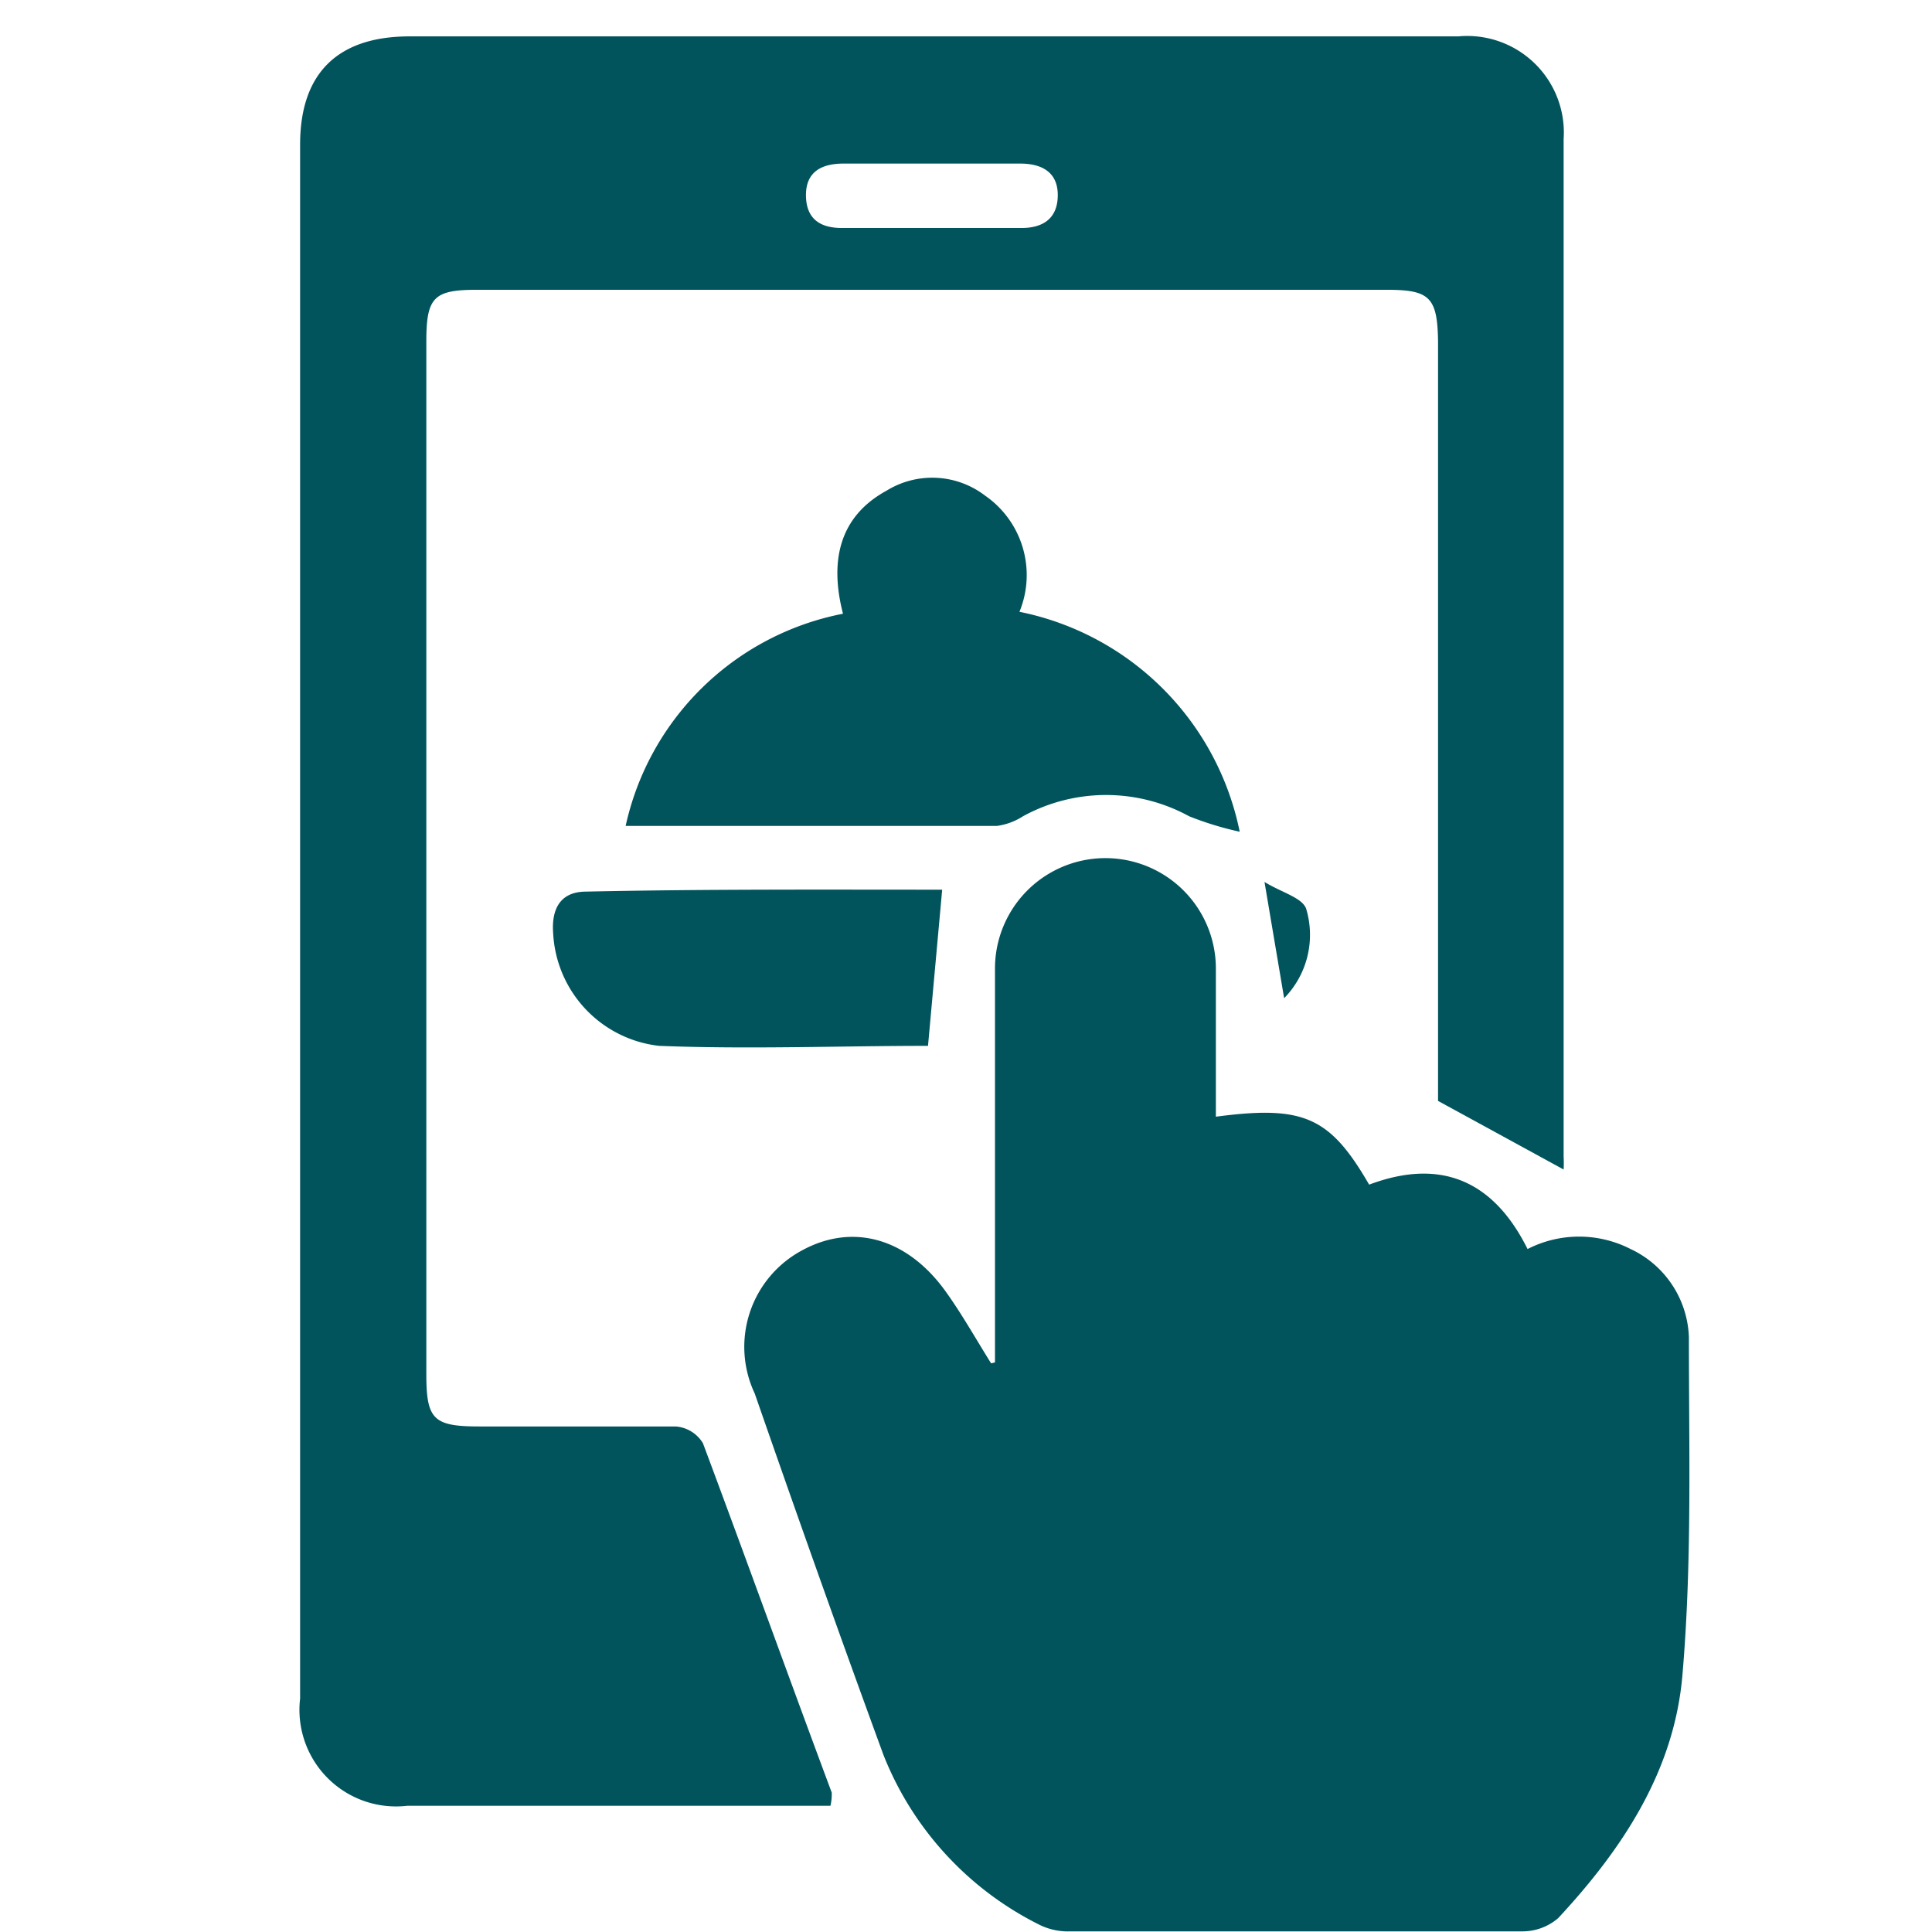
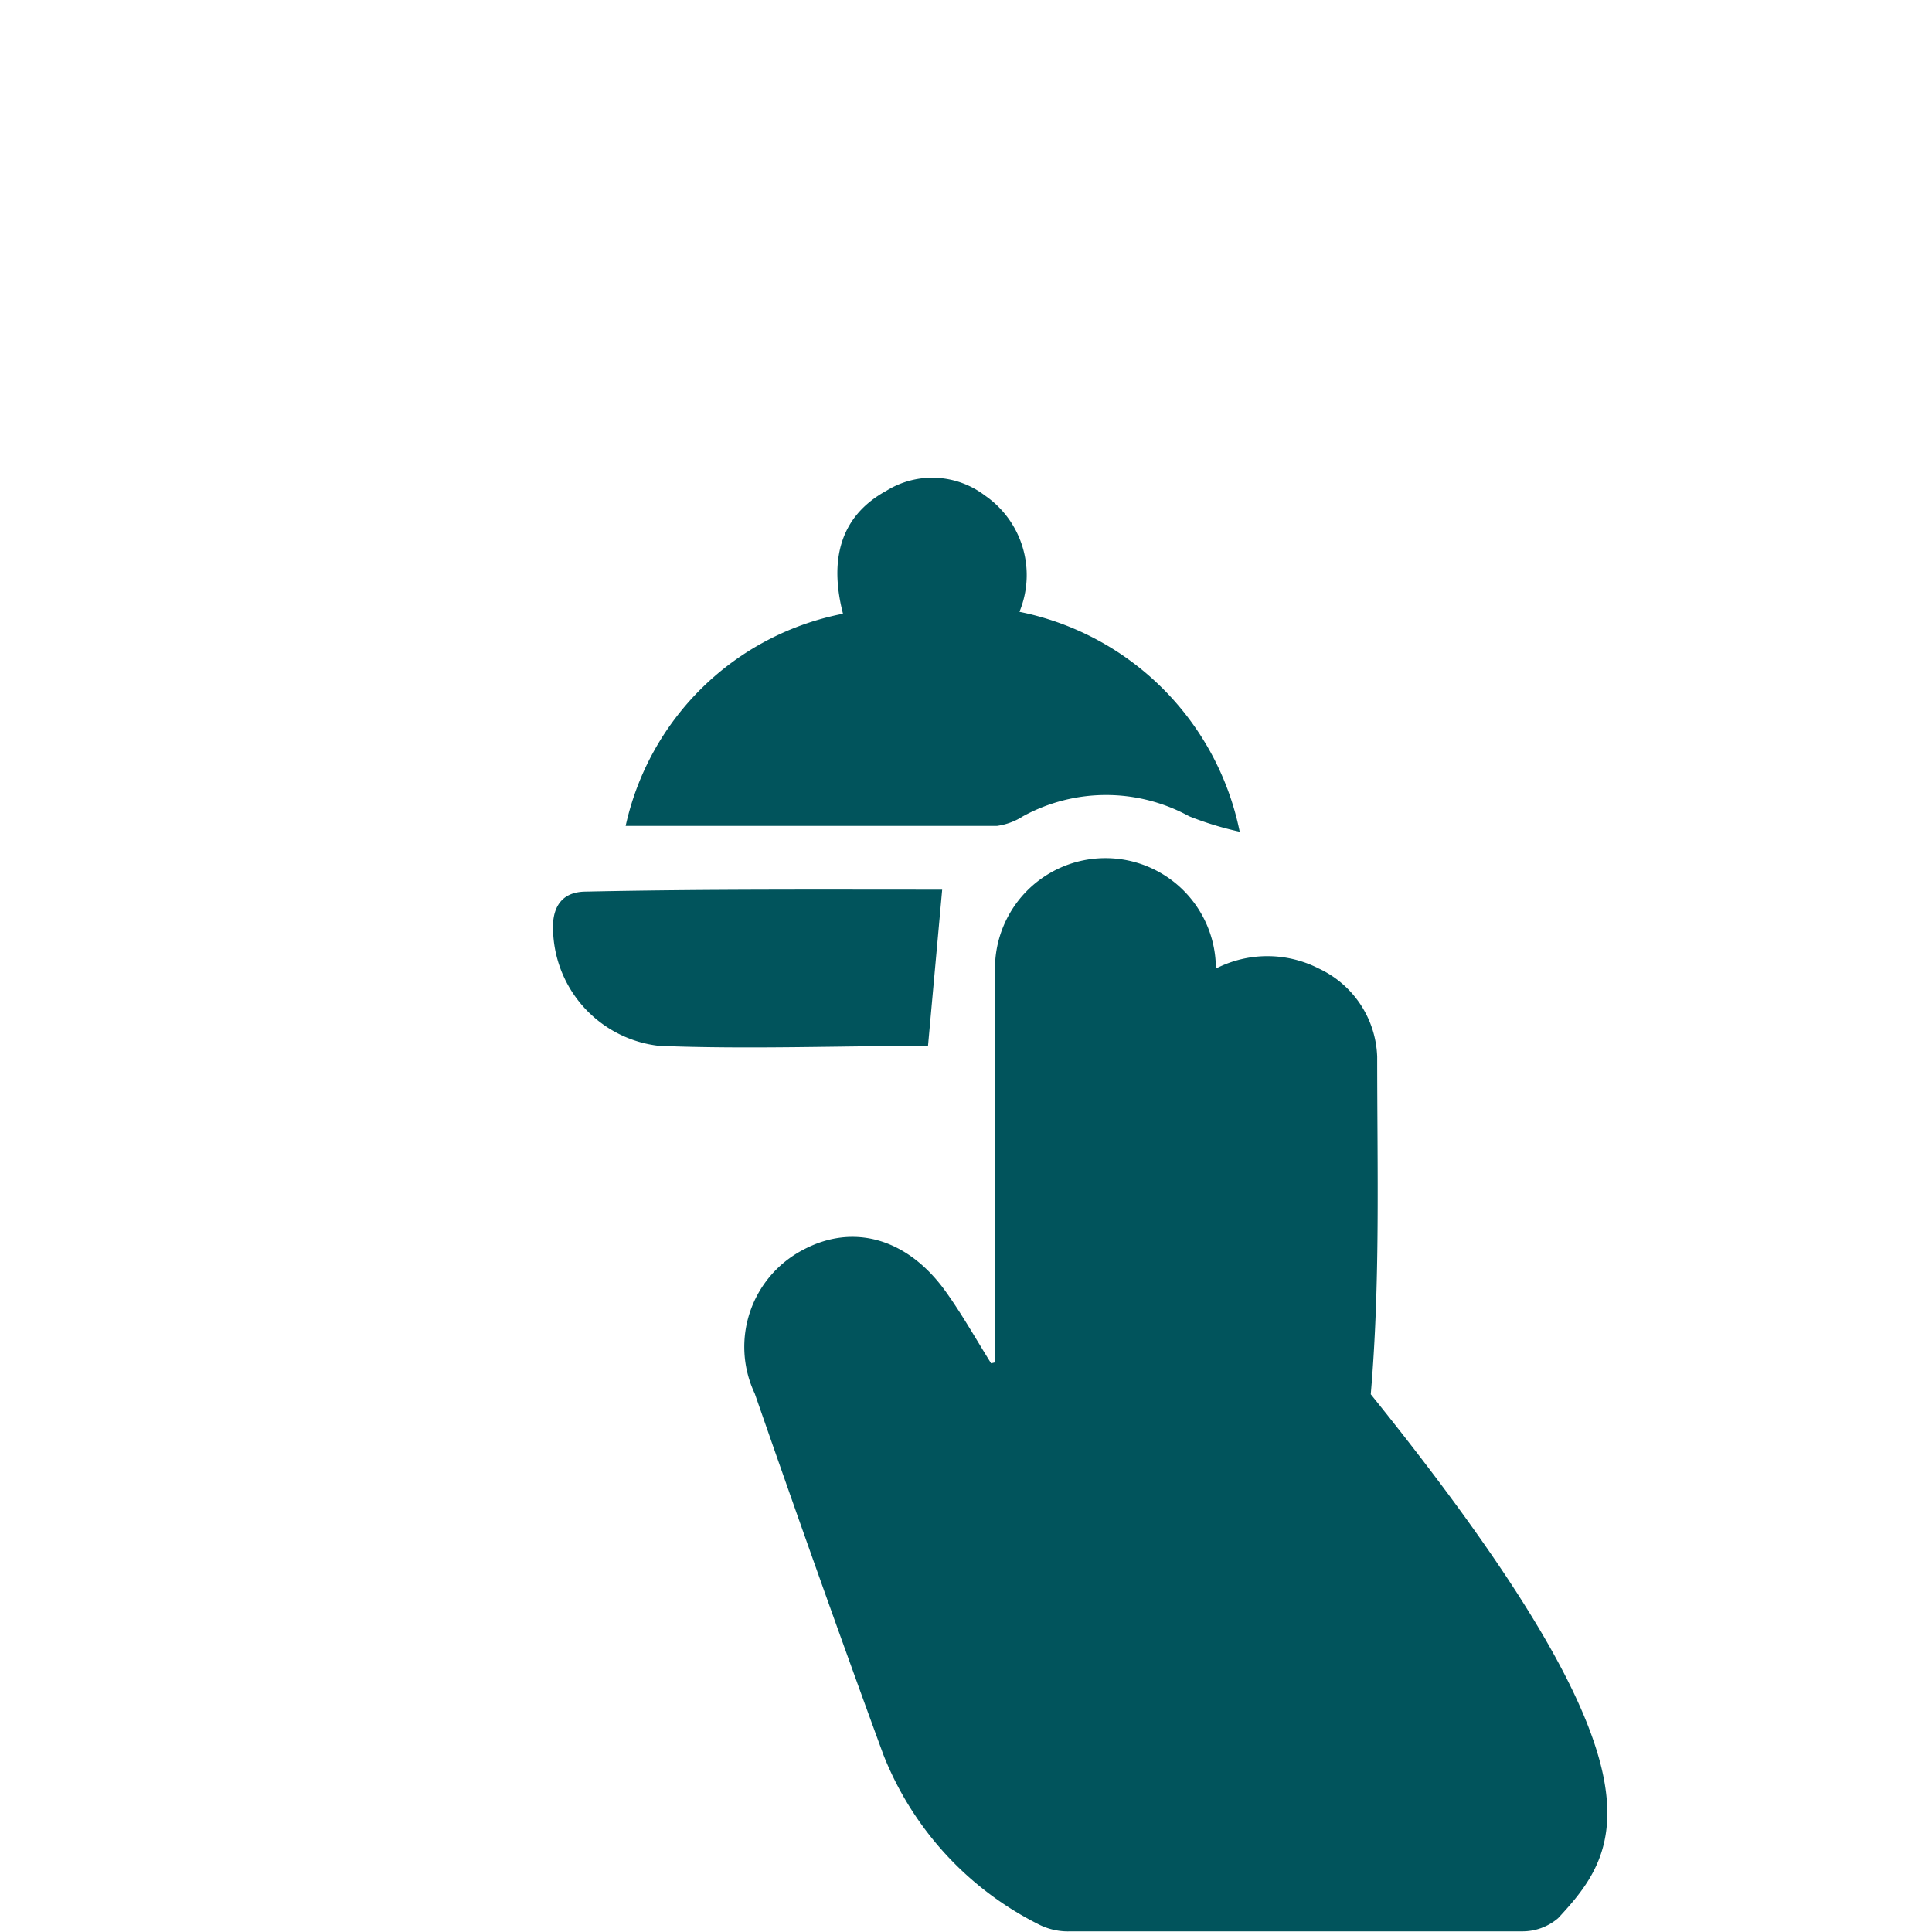
<svg xmlns="http://www.w3.org/2000/svg" id="Layer_1" data-name="Layer 1" viewBox="0 0 60 60">
  <defs>
    <style>.cls-1{fill:#01545c;}</style>
  </defs>
-   <path class="cls-1" d="M25.79,56.08H12.65a3,3,0,0,1-3.33-3.33q0-24.14,0-48.26c0-2.21,1.16-3.36,3.4-3.36H45.29a3,3,0,0,1,3.27,3.19q0,15.79,0,31.59a4.1,4.1,0,0,1,0,.41l-3.9-2.13V10.6C44.64,9.23,44.4,9,43.07,9H14.81c-1.34,0-1.57.23-1.57,1.61V42.67c0,1.42.22,1.63,1.66,1.63,2,0,4,0,6.08,0a1.08,1.08,0,0,1,.85.52c1.35,3.61,2.65,7.23,4,10.85A1.53,1.53,0,0,1,25.79,56.08Zm3.15-51H26.2c-.68,0-1.18.25-1.17,1s.48,1,1.11,1h5.59c.63,0,1.11-.27,1.12-1s-.49-1-1.17-1Z" />
-   <path class="cls-1" d="M30.9,42.31V35.77c0-1.9,0-3.79,0-5.69a3.43,3.43,0,1,1,6.86,0c0,1.53,0,3.06,0,4.6,2.72-.36,3.54,0,4.76,2.11,2.18-.82,3.84-.17,4.92,2a3.51,3.51,0,0,1,3.2,0,3.14,3.14,0,0,1,1.81,2.74c0,3.5.1,7-.2,10.48C52,55,50.38,57.43,48.39,59.57a1.7,1.7,0,0,1-1.14.41c-4.68,0-9.35,0-14,0a2,2,0,0,1-.94-.19,10,10,0,0,1-4.87-5.28c-1.37-3.74-2.7-7.49-4-11.23a3.4,3.4,0,0,1,1.49-4.46c1.56-.84,3.25-.37,4.44,1.29.51.71.94,1.48,1.41,2.23Z" />
+   <path class="cls-1" d="M30.9,42.31V35.77c0-1.9,0-3.79,0-5.69a3.43,3.43,0,1,1,6.86,0a3.51,3.51,0,0,1,3.2,0,3.14,3.14,0,0,1,1.81,2.74c0,3.5.1,7-.2,10.48C52,55,50.38,57.43,48.39,59.57a1.7,1.7,0,0,1-1.14.41c-4.68,0-9.35,0-14,0a2,2,0,0,1-.94-.19,10,10,0,0,1-4.87-5.28c-1.37-3.74-2.7-7.49-4-11.23a3.4,3.4,0,0,1,1.49-4.46c1.56-.84,3.25-.37,4.44,1.29.51.71.94,1.48,1.41,2.23Z" />
  <path class="cls-1" d="M38.5,25.83a10,10,0,0,1-1.57-.48,5.37,5.37,0,0,0-5.16,0,2,2,0,0,1-.81.3c-3.79,0-7.58,0-11.53,0a8.59,8.59,0,0,1,6.75-6.59c-.41-1.59-.15-3,1.35-3.82a2.7,2.7,0,0,1,3.06.15A3,3,0,0,1,31.66,19,8.74,8.74,0,0,1,38.5,25.83Z" />
  <path class="cls-1" d="M29.26,27.63l-.44,4.85c-2.75,0-5.56.11-8.35,0A3.71,3.71,0,0,1,17.18,29c-.06-.73.19-1.3,1-1.31C21.9,27.61,25.65,27.63,29.26,27.63Z" />
-   <path class="cls-1" d="M39.27,27.39c.54.33,1.15.48,1.29.82A2.81,2.81,0,0,1,39.88,31Z" />
</svg>